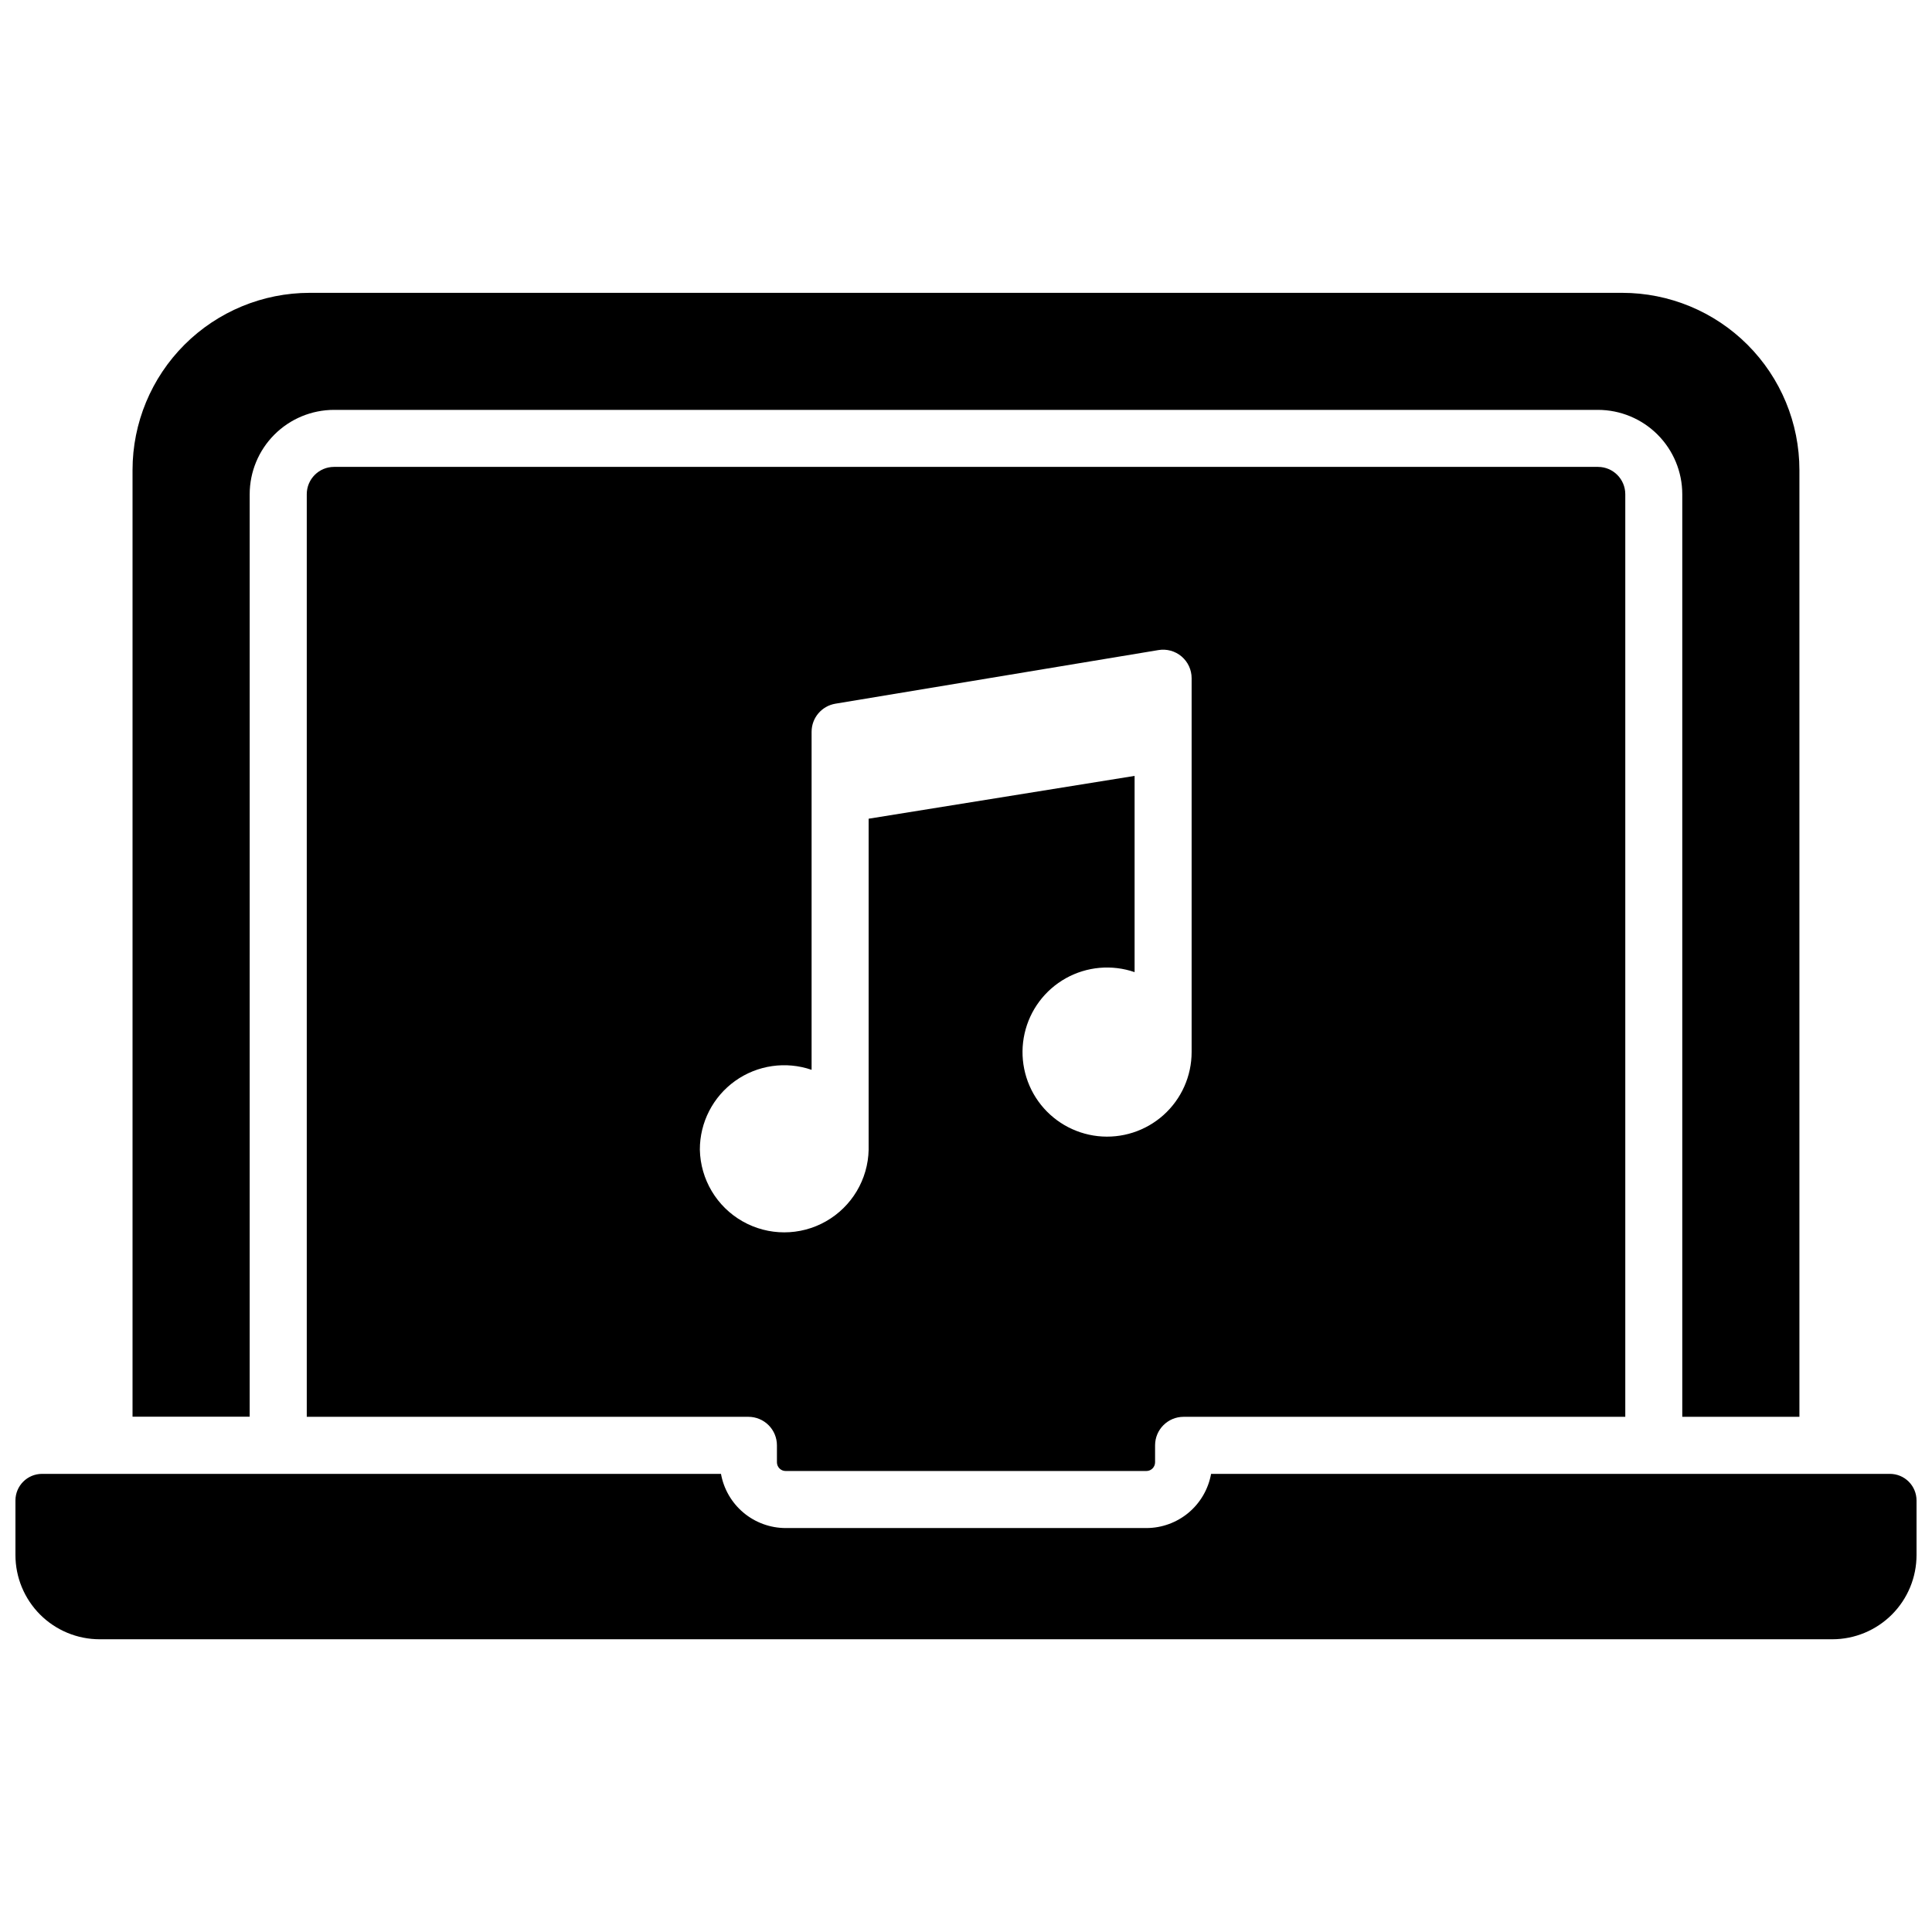
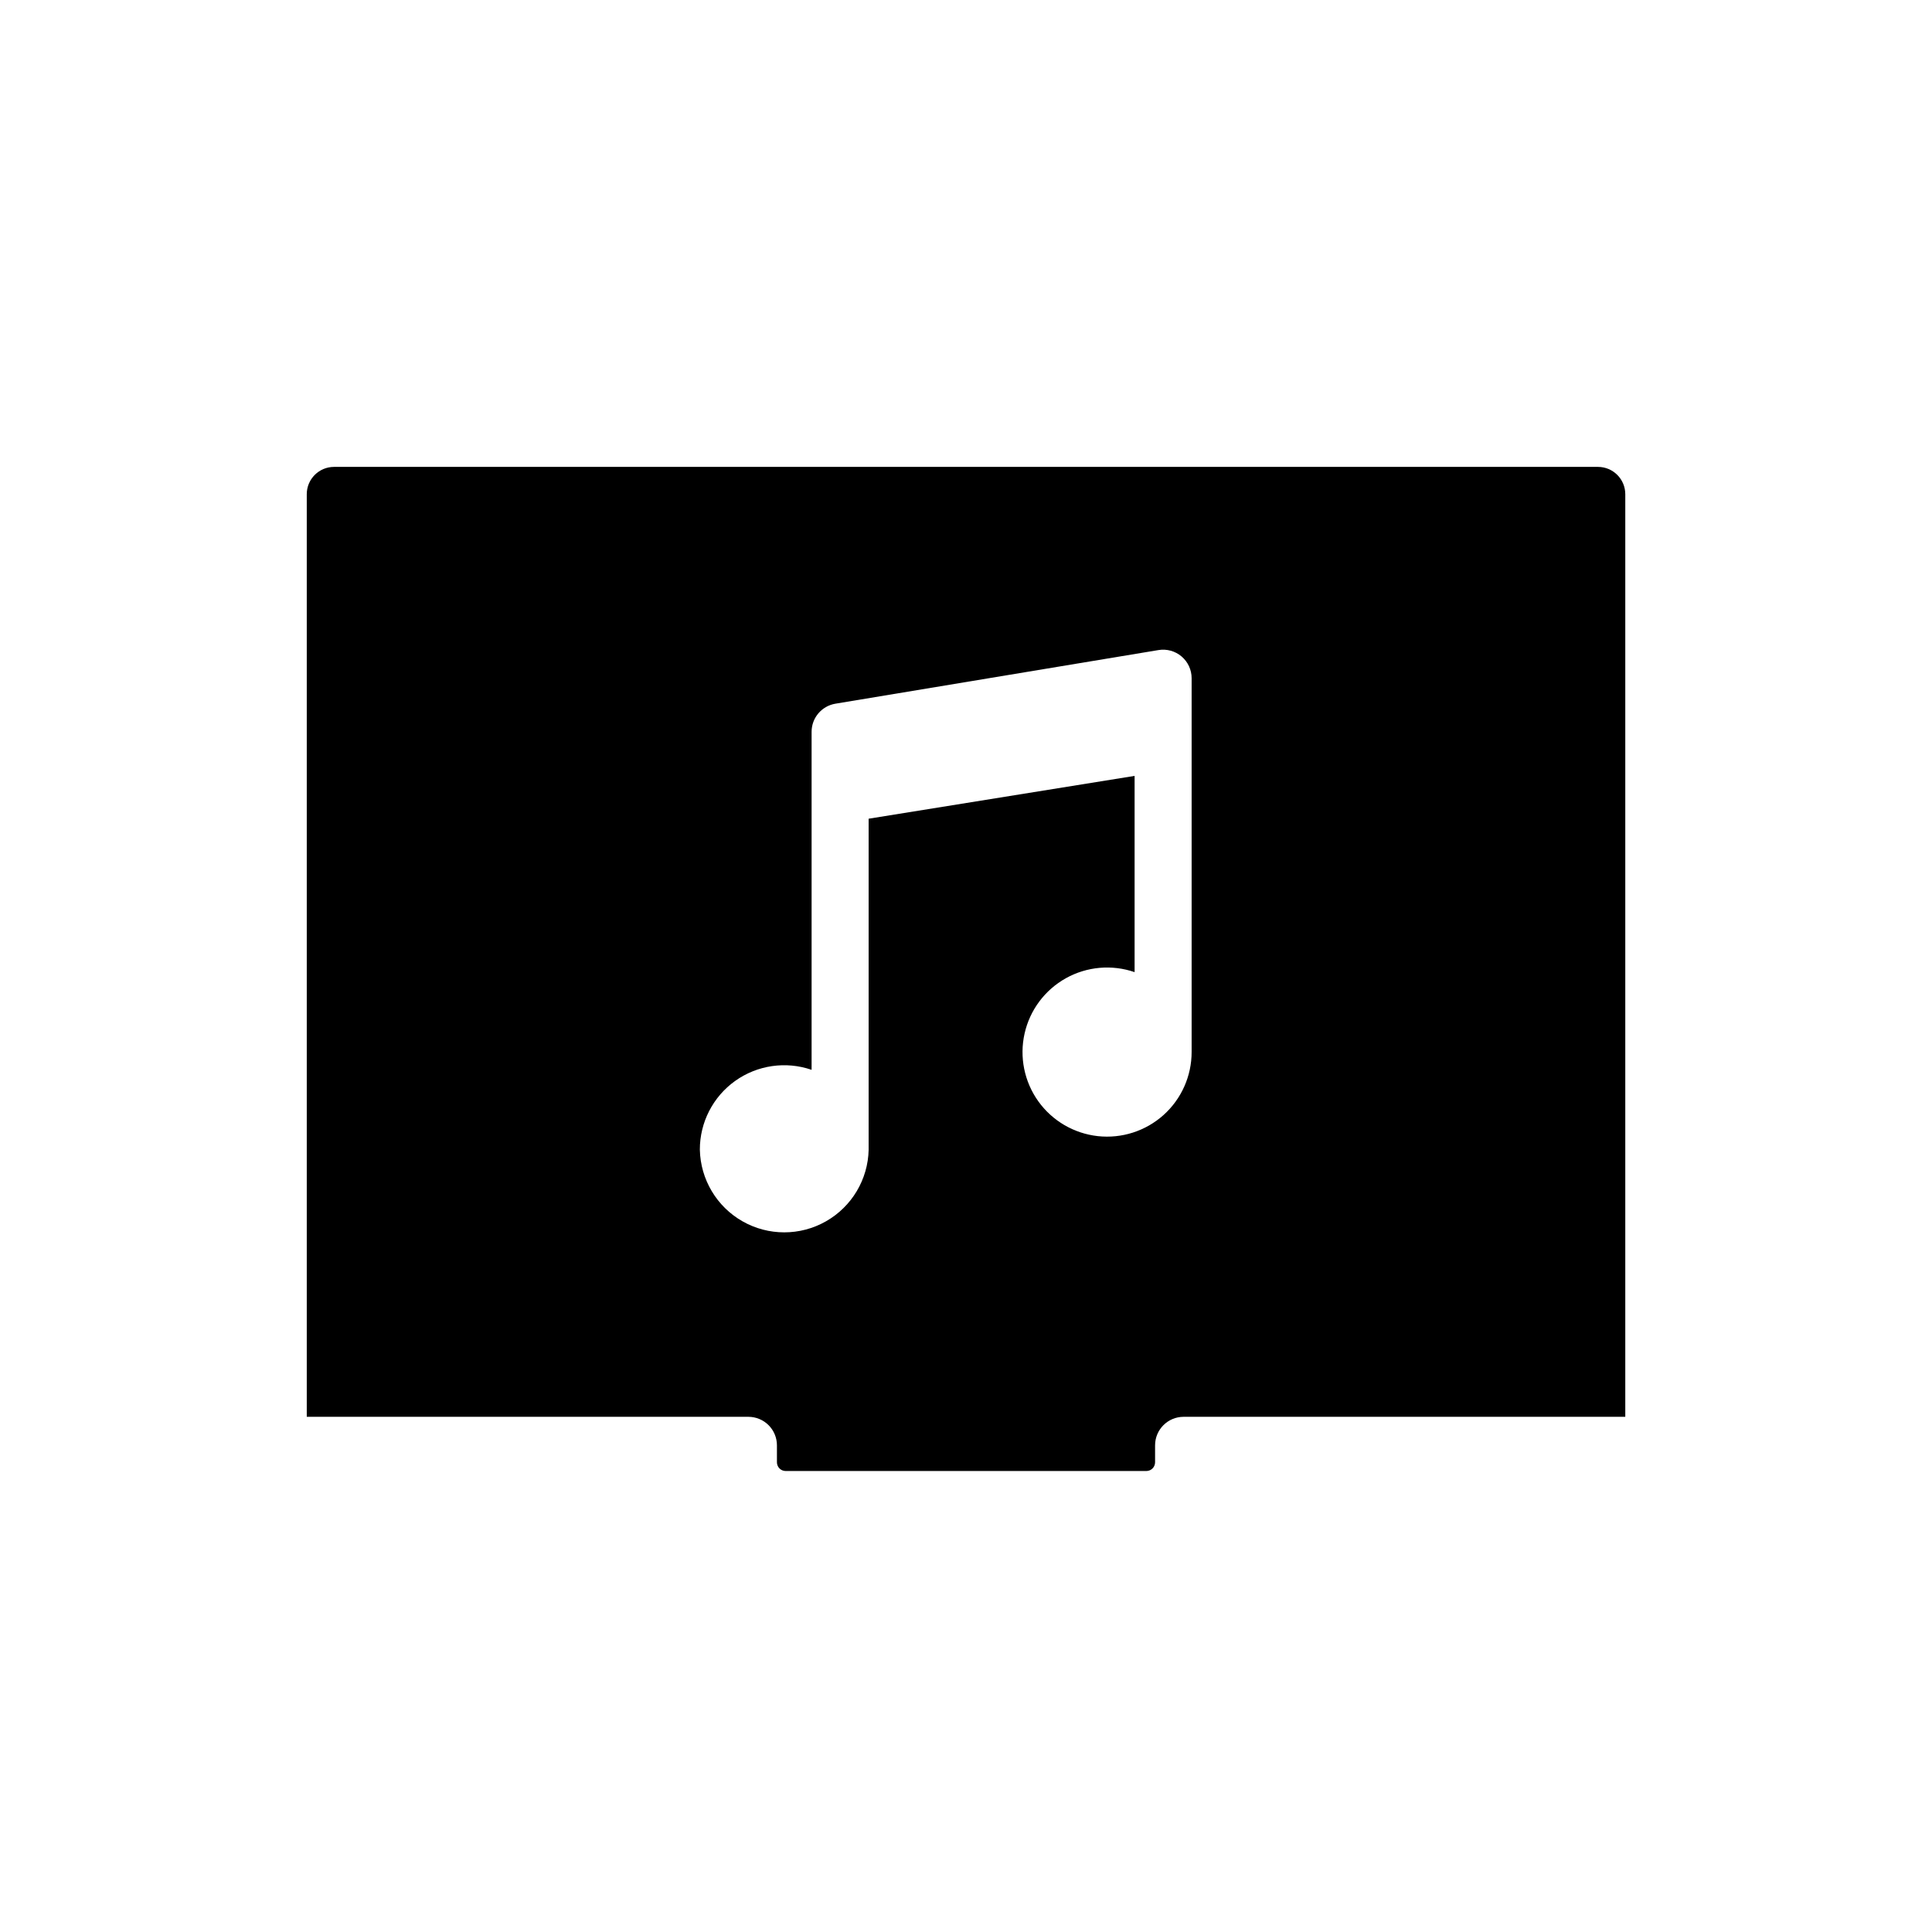
<svg xmlns="http://www.w3.org/2000/svg" width="800px" height="800px" version="1.1" viewBox="144 144 512 512">
  <defs>
    <clipPath id="a">
-       <path d="m148.09 534h503.81v45h-503.81z" />
-     </clipPath>
+       </clipPath>
  </defs>
-   <path d="m210.17 274.96c0.008-5.926 2.367-11.602 6.555-15.789s9.863-6.543 15.785-6.551h334.97c5.922 0.008 11.602 2.363 15.789 6.551s6.543 9.863 6.551 15.789v244.51h31.043v-250.9c0-12.457-4.945-24.402-13.754-33.207-8.809-8.809-20.754-13.758-33.211-13.758h-347.81c-12.449 0-24.391 4.945-33.199 13.746-8.805 8.801-13.758 20.738-13.766 33.188v250.9h31.043z" />
  <g clip-path="url(#a)">
-     <path d="m644.85 534.59h-179.9c-0.723 4.019-2.832 7.66-5.961 10.285-3.133 2.621-7.082 4.066-11.168 4.074h-95.625c-4.082-0.008-8.035-1.453-11.164-4.074-3.133-2.625-5.242-6.266-5.965-10.285h-179.92c-3.898 0-7.055 3.156-7.055 7.055v14.438c-0.004 5.926 2.352 11.609 6.539 15.801 4.191 4.188 9.875 6.543 15.801 6.539h459.13c5.926 0.004 11.609-2.352 15.801-6.539 4.191-4.191 6.543-9.875 6.539-15.801v-14.438c0-1.871-0.742-3.664-2.066-4.988-1.32-1.324-3.117-2.066-4.984-2.066z" />
-   </g>
+     </g>
  <path d="m352.19 533.83h95.625-0.004c1.27-0.008 2.293-1.031 2.297-2.301v-4.504c0-4.172 3.387-7.555 7.559-7.555h117.05v-244.51c-0.008-3.988-3.238-7.223-7.227-7.227h-334.97c-3.988 0.004-7.219 3.238-7.223 7.227v244.51h117.04c2.004 0 3.926 0.797 5.344 2.211 1.418 1.418 2.215 3.34 2.215 5.344v4.504c0.004 1.27 1.031 2.293 2.297 2.301zm-22.723-85.156c-0.012-7.227 3.473-14.012 9.352-18.215 5.879-4.199 13.43-5.297 20.262-2.945v-89.578c0-3.695 2.672-6.848 6.32-7.453l85.598-14.207h-0.004c2.191-0.367 4.434 0.25 6.129 1.688 1.691 1.438 2.672 3.547 2.668 5.766v99.051c0.008 6.375-2.699 12.453-7.445 16.711-4.742 4.254-11.078 6.289-17.414 5.594-6.34-0.699-12.078-4.062-15.785-9.25-3.703-5.188-5.023-11.711-3.629-17.93 1.395-6.223 5.375-11.555 10.941-14.664 5.566-3.106 12.191-3.695 18.219-1.621v-52.004l-70.484 11.348v87.723h0.004c-0.168 7.875-4.469 15.086-11.32 18.977-6.848 3.891-15.242 3.891-22.094 0-6.852-3.891-11.148-11.102-11.316-18.977z" />
</svg>